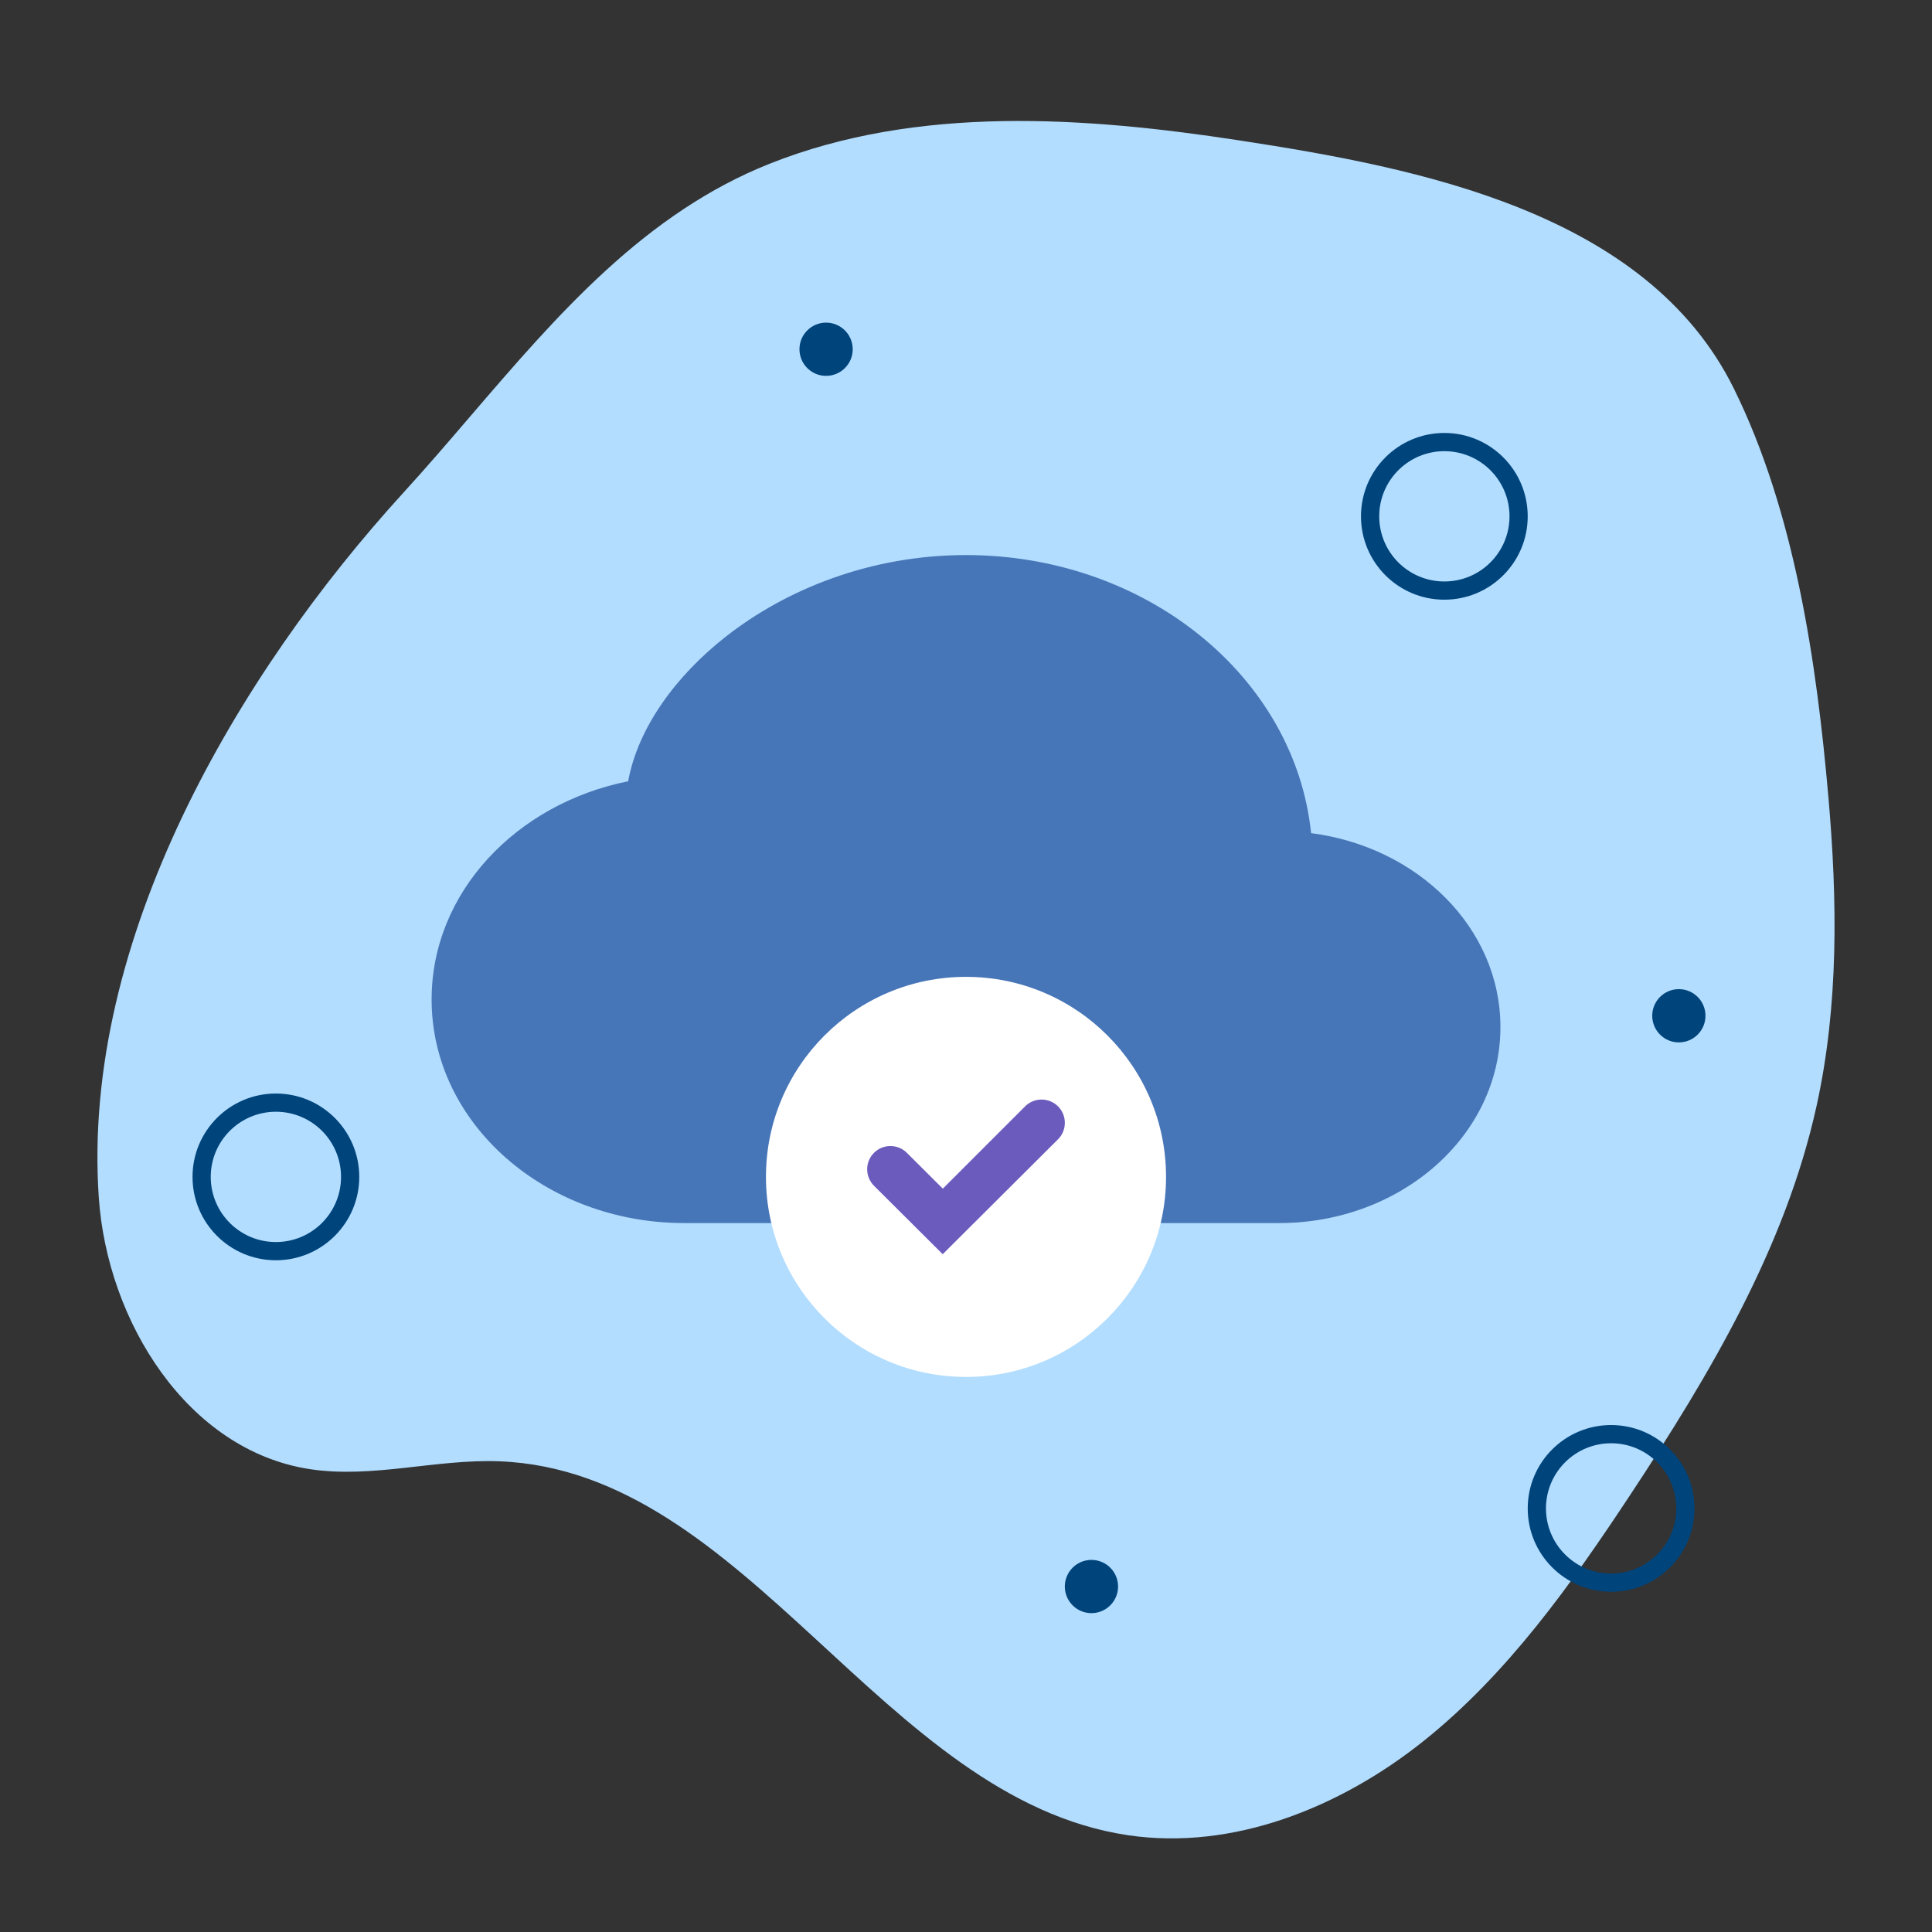
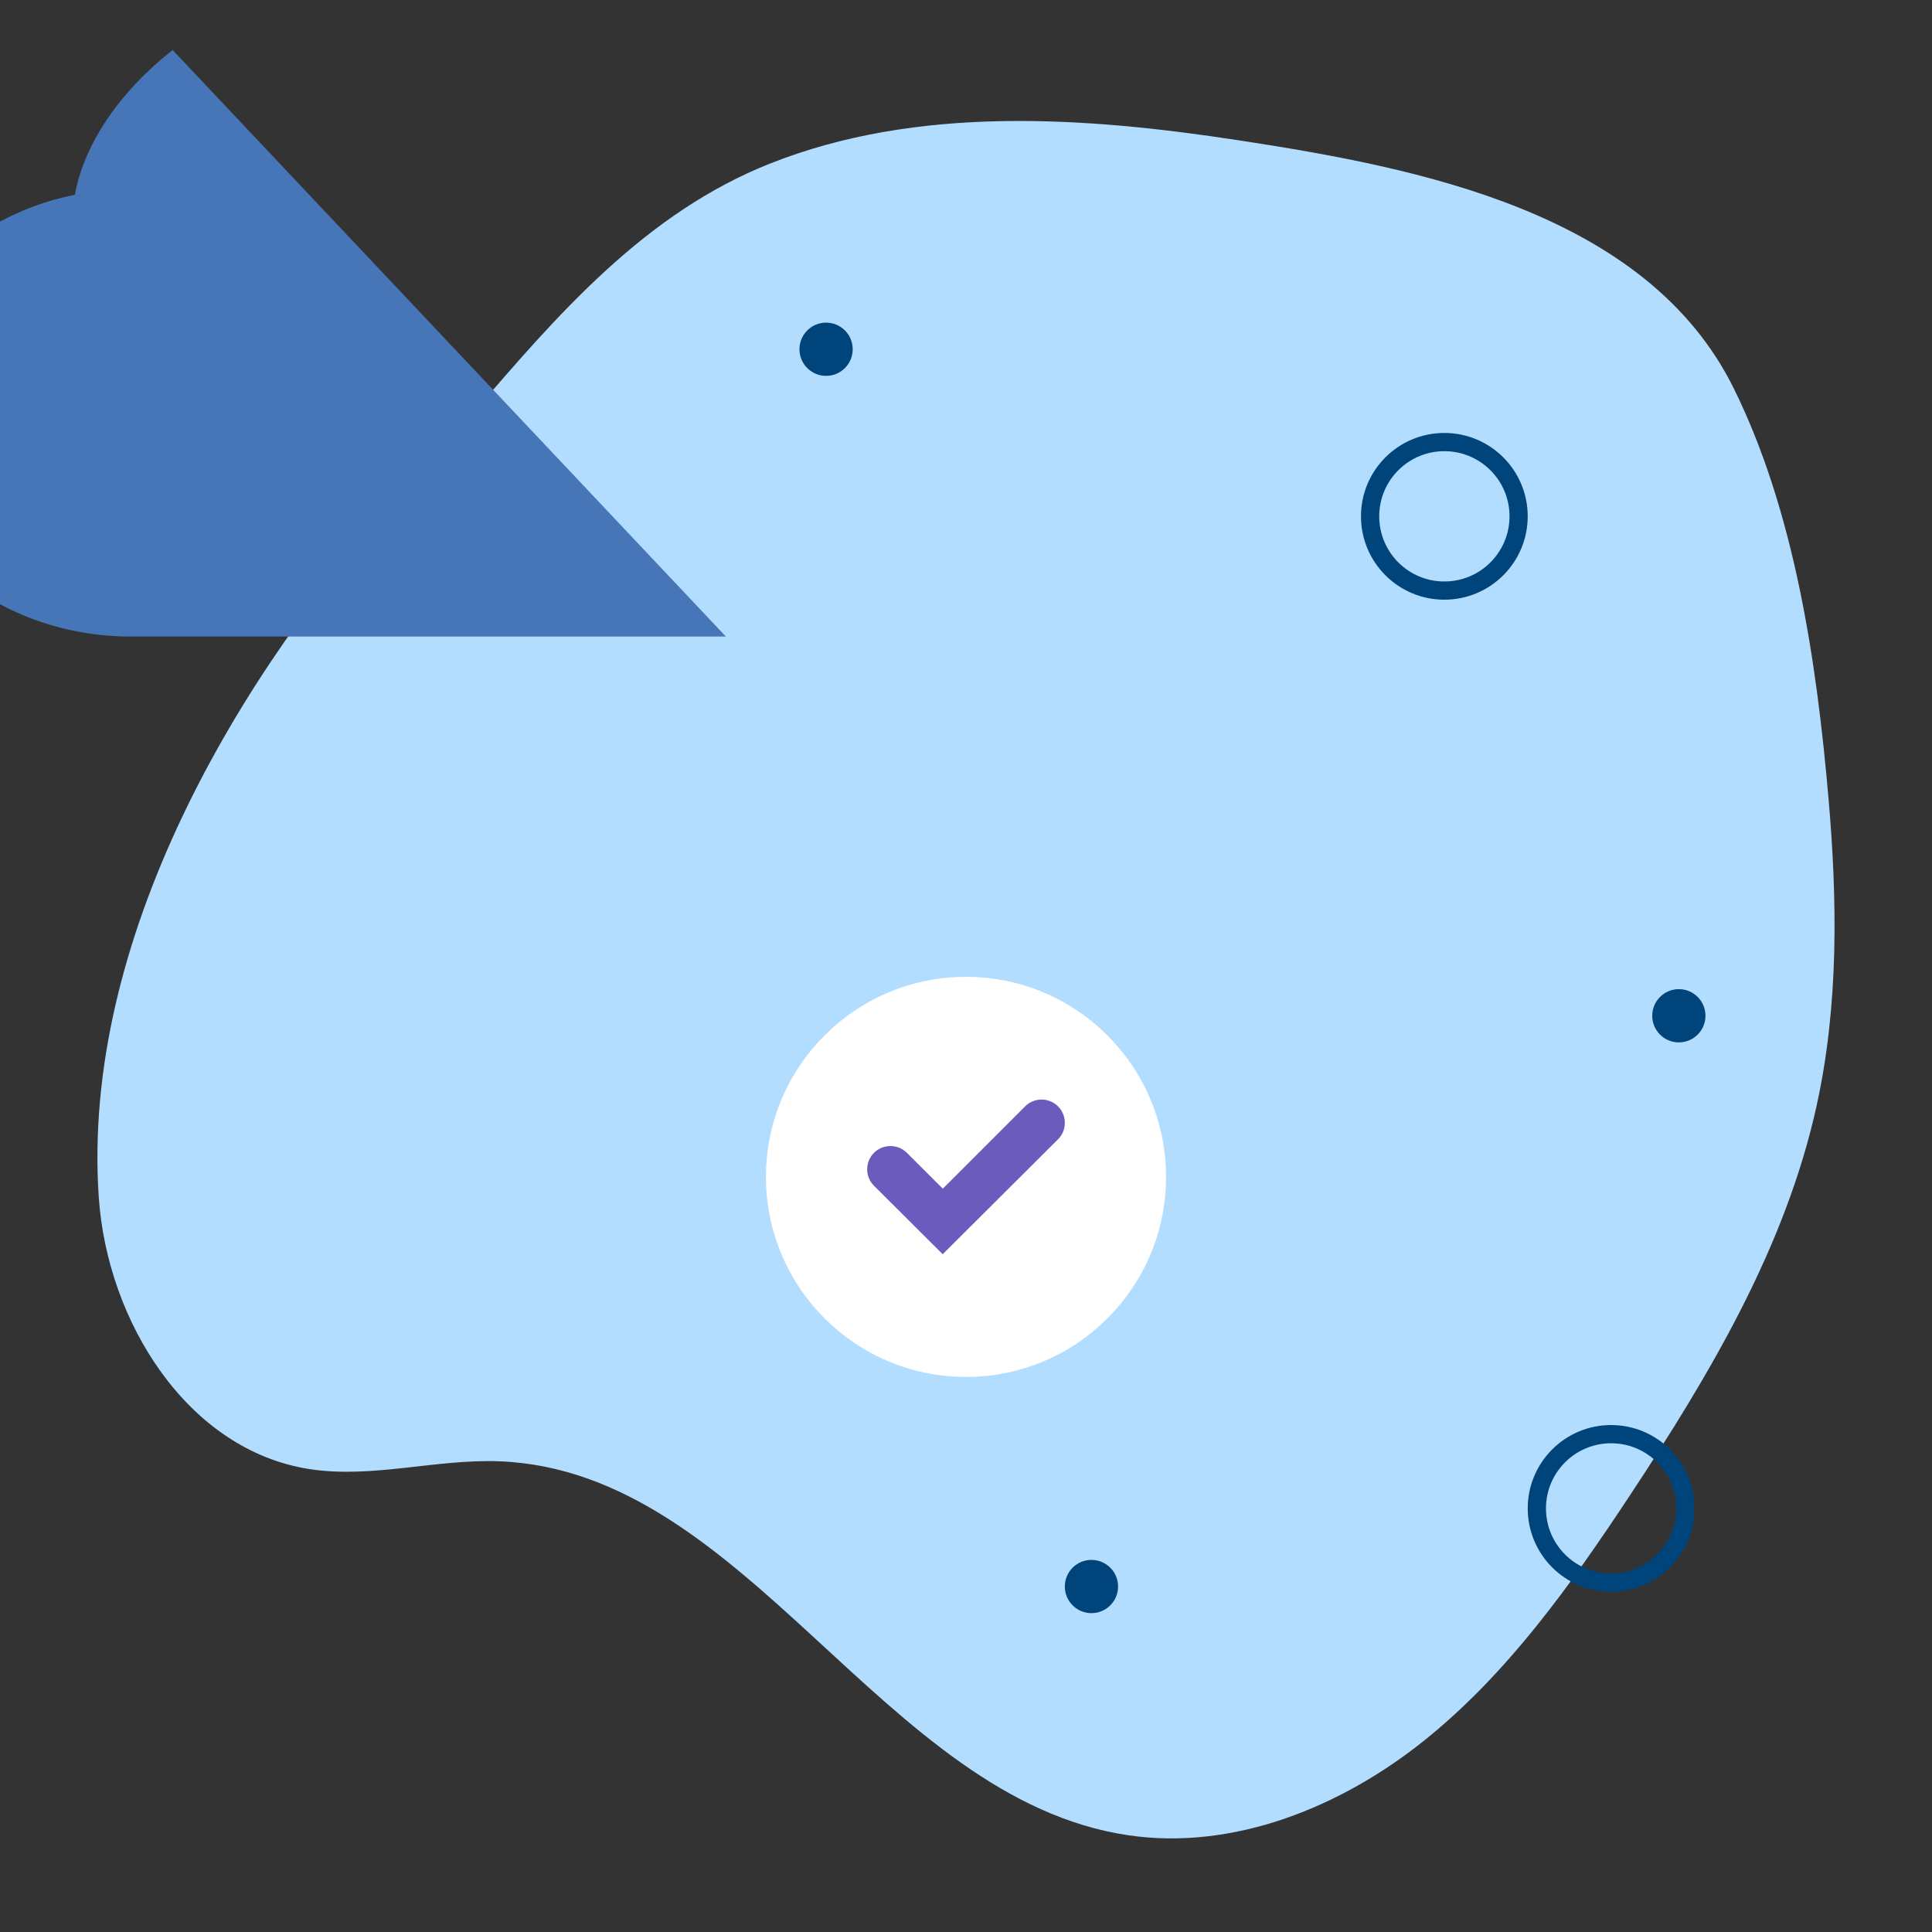
<svg xmlns="http://www.w3.org/2000/svg" viewBox="0 0 100 100">
  <rect x="0" y="0" width="100" height="100" fill="#333333" stroke="none" />
  <defs>
    <style>.cls-1{fill:#4776b8;}.cls-1,.cls-2,.cls-3,.cls-4,.cls-5{stroke-width:0px;}.cls-2{fill:#b2ddff;}.cls-3{fill:#6b5bbd;}.cls-4{fill:#fff;}.cls-5{fill:#00447c;}</style>
  </defs>
  <g id="Orgacnic_Backgound">
    <path class="cls-2" d="M35.401,10.81c1.376-.91,2.841-1.701,4.421-2.33,7.683-3.061,16.383-2.432,24.351-1.209,9.232,1.417,21.059,3.696,25.574,12.847,3.15,6.384,4.282,14.159,4.893,21.164.464,5.318.537,10.735-.615,15.963-1.611,7.311-5.525,13.89-9.646,20.132-3.067,4.645-6.347,9.258-10.675,12.722-4.328,3.464-9.884,5.691-15.301,4.894-12.738-1.875-19.687-18.872-32.565-19.357-3.275-.123-6.573.902-9.809.405-6.306-.968-10.479-7.617-10.917-14.078-.902-13.306,7.168-27.046,15.799-36.496,4.603-5.039,8.783-10.882,14.489-14.657Z" />
  </g>
  <g id="Organic_Elements">
    <circle class="cls-5" cx="86.897" cy="52.576" r="1.378" />
    <circle class="cls-5" cx="42.758" cy="18.077" r="1.378" />
    <circle class="cls-5" cx="56.493" cy="82.118" r="1.378" />
    <path class="cls-5" d="M78.132,26.725c0-1.863-1.51-3.372-3.372-3.372s-3.372,1.51-3.372,3.372,1.51,3.372,3.372,3.372,3.372-1.51,3.372-3.372ZM70.444,26.725c0-2.383,1.932-4.315,4.315-4.315s4.315,1.932,4.315,4.315-1.932,4.315-4.315,4.315-4.315-1.932-4.315-4.315Z" />
    <path class="cls-5" d="M86.763,78.075c0-1.863-1.51-3.372-3.372-3.372s-3.372,1.51-3.372,3.372,1.51,3.372,3.372,3.372,3.372-1.51,3.372-3.372ZM79.075,78.075c0-2.383,1.932-4.315,4.315-4.315s4.315,1.932,4.315,4.315-1.932,4.315-4.315,4.315-4.315-1.932-4.315-4.315Z" />
-     <path class="cls-5" d="M17.652,60.916c0-1.863-1.51-3.372-3.372-3.372s-3.372,1.51-3.372,3.372,1.51,3.372,3.372,3.372,3.372-1.51,3.372-3.372ZM9.965,60.916c0-2.383,1.932-4.315,4.315-4.315s4.315,1.932,4.315,4.315-1.932,4.315-4.315,4.315-4.315-1.932-4.315-4.315Z" />
  </g>
  <g id="Icons">
-     <path class="cls-1" d="M37.572,32.948c3.133-2.456,7.496-4.218,12.428-4.218,9.302,0,17.023,6.285,17.862,14.393,5.506.708,9.8,4.896,9.8,10.039,0,5.648-5.178,10.144-11.453,10.144h-30.795c-7.17,0-13.074-5.136-13.074-11.573,0-5.542,4.377-10.132,10.173-11.295.493-2.714,2.412-5.415,5.06-7.491Z" />
+     <path class="cls-1" d="M37.572,32.948h-30.795c-7.17,0-13.074-5.136-13.074-11.573,0-5.542,4.377-10.132,10.173-11.295.493-2.714,2.412-5.415,5.06-7.491Z" />
    <circle class="cls-4" cx="50" cy="60.916" r="10.354" />
    <path class="cls-3" d="M54.763,57.265c-.469-.469-1.234-.469-1.703,0l-4.26,4.26-1.86-1.854c-.469-.469-1.237-.469-1.703,0-.469.466-.469,1.234,0,1.703l3.557,3.544,5.97-5.95c.469-.466.469-1.234,0-1.703" />
  </g>
</svg>